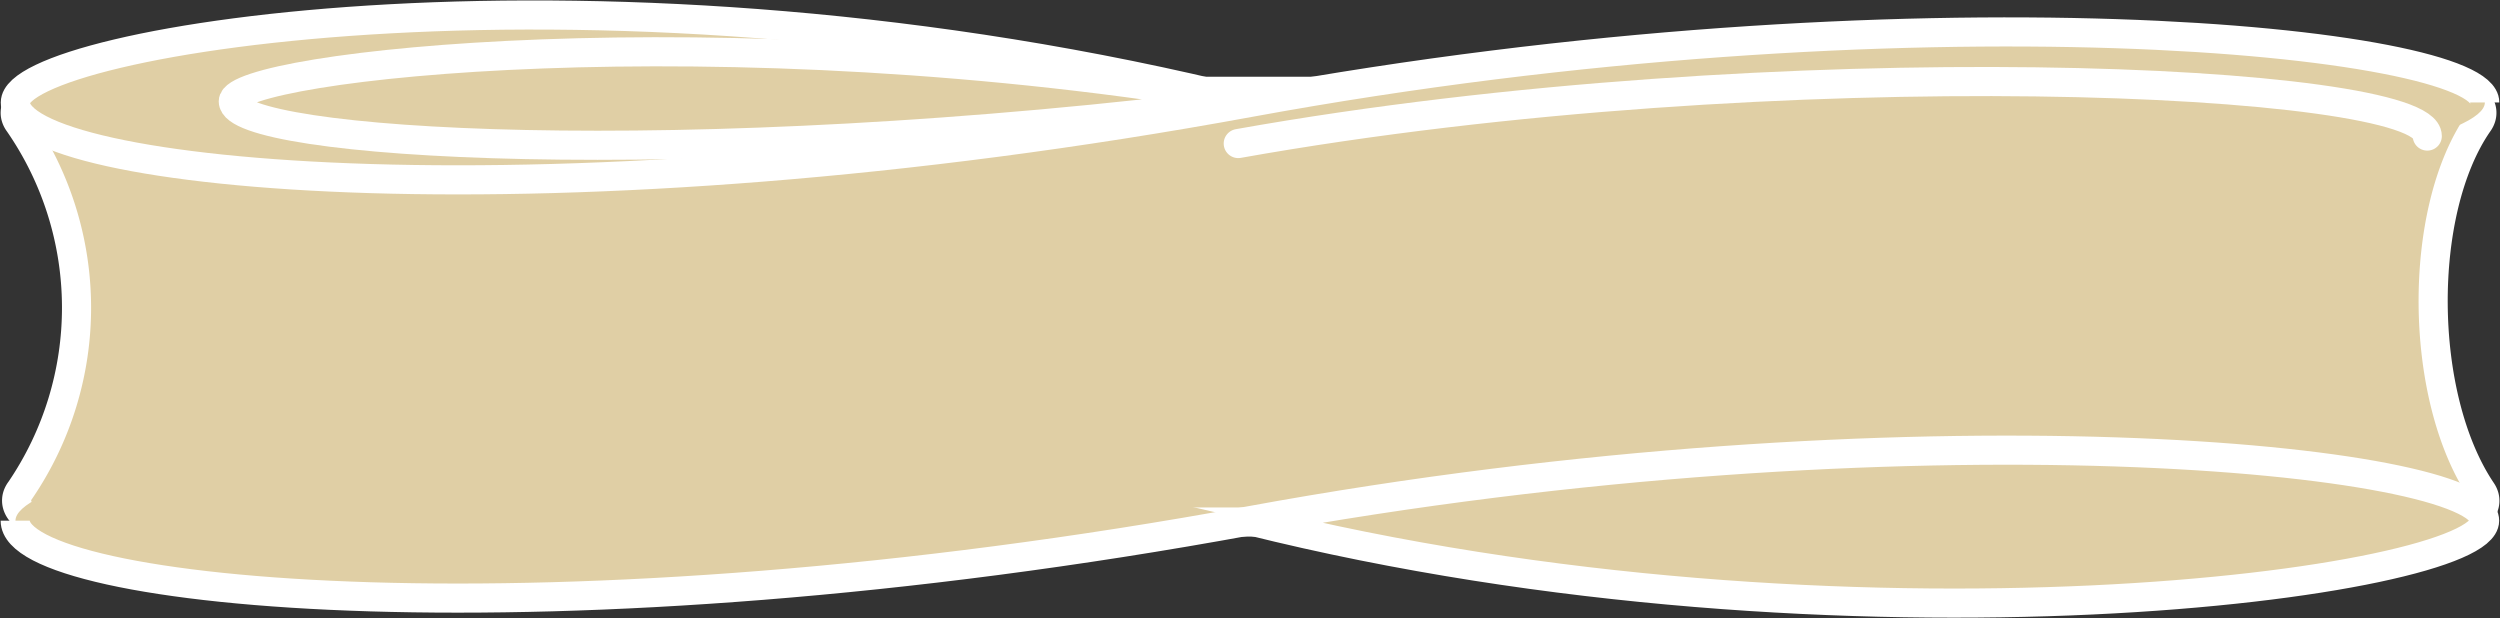
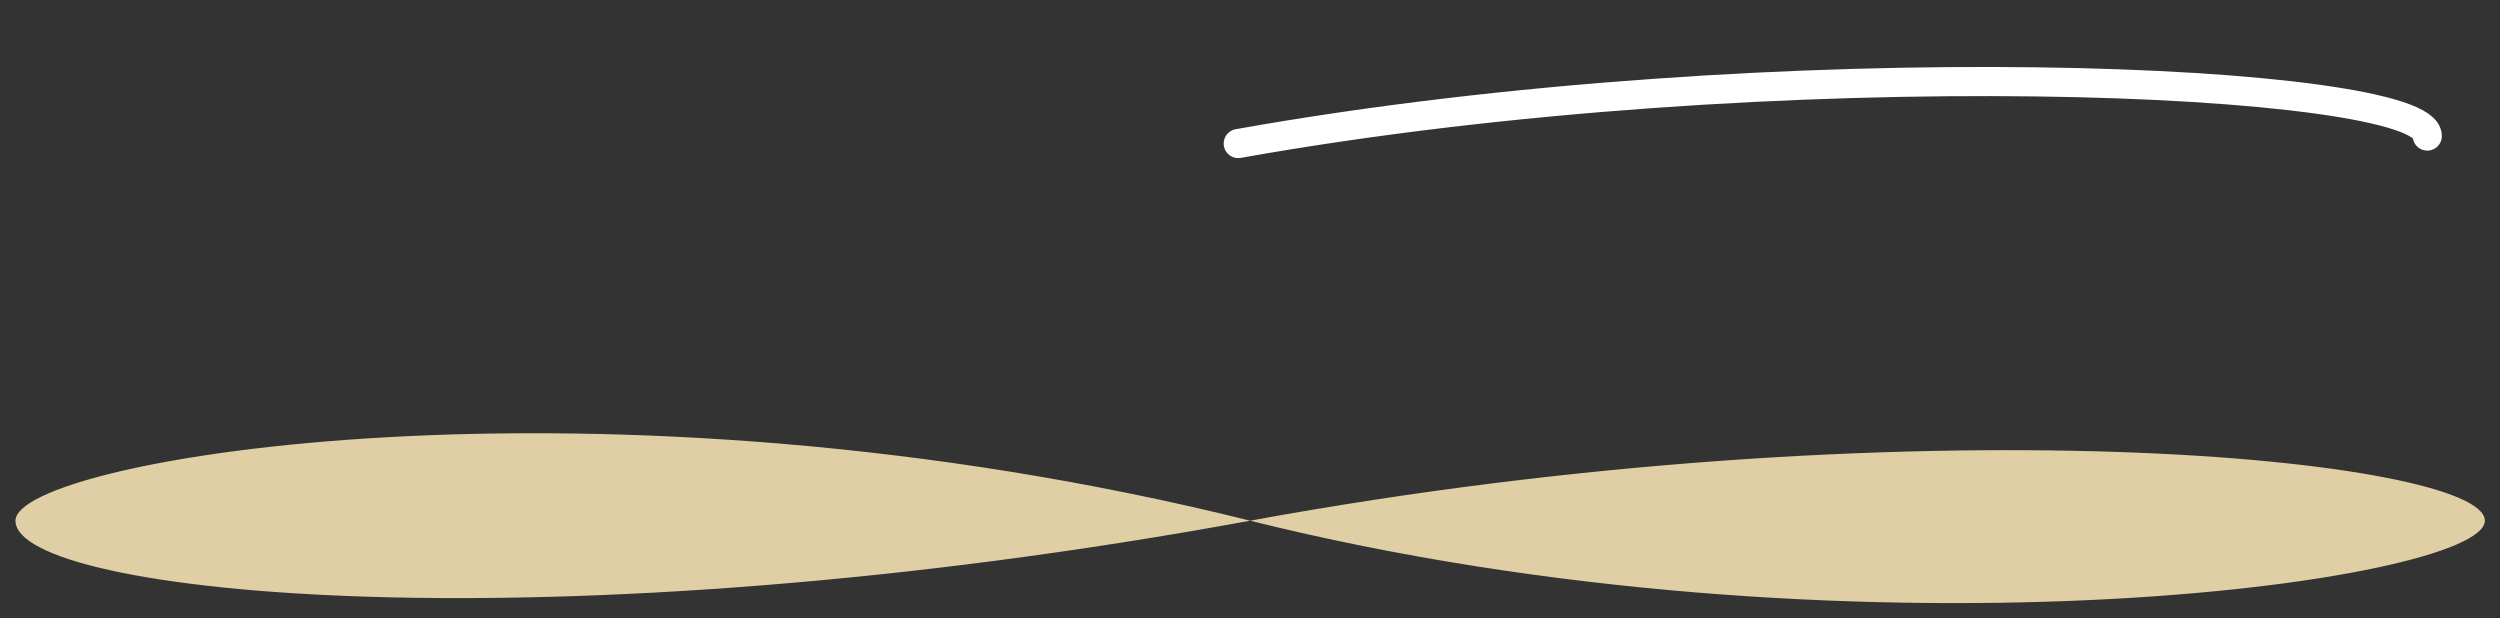
<svg xmlns="http://www.w3.org/2000/svg" width="85.851" height="21.224" viewBox="0 0 85.851 21.224">
  <rect x="0" y="0" width="85.851" height="21.224" fill="#333333" stroke="none" />
  <g id="ring-width-02-1" transform="translate(-91.478 -10680.485)">
    <g id="グループ_962" data-name="グループ 962" transform="translate(-10.112 8388.385)">
-       <path id="パス_1220" data-name="パス 1220" d="M185.938,2310.027H103.16c-.767,0-1.246-.611-.867-1.1a11.14,11.14,0,0,0-.055-12.6c-.368-.49.119-1.091.877-1.091H185.82c.749,0,1.23.585.886,1.077-2.115,3.029-2.08,9.4.106,12.648C187.144,2309.446,186.683,2310.027,185.938,2310.027Z" fill="#e0cfa5" stroke="#fff" stroke-linecap="round" stroke-linejoin="round" stroke-width="1" />
      <g id="グループ_961" data-name="グループ 961">
-         <path id="パス_1221" data-name="パス 1221" d="M186.921,2295.618c0,2.126-21.819,5.133-42.4,0-22.2-5.534-42.4-2.126-42.4,0,0,2.566,18.406,4.406,42.4,0C167.25,2291.445,186.921,2293.492,186.921,2295.618Z" fill="#e0cfa5" />
-         <path id="パス_1222" data-name="パス 1222" d="M144.517,2295.581c-18.278-3.138-34.916-1.206-34.916,0,0,1.455,15.155,2.5,34.916,0" fill="none" stroke="#fff" stroke-miterlimit="10" stroke-width="1" />
        <path id="パス_1223" data-name="パス 1223" d="M186.921,2309.981c0,2.125-21.819,5.132-42.4,0-22.2-5.535-42.4-2.126-42.4,0,0,2.566,18.406,4.405,42.4,0C167.25,2305.807,186.921,2307.855,186.921,2309.981Z" fill="#e0cfa5" />
-         <path id="パス_1224" data-name="パス 1224" d="M102.112,2309.981c0,2.566,18.406,4.405,42.4,0,22.733-4.174,42.4-2.126,42.4,0s-21.819,5.132-42.4,0" fill="none" stroke="#fff" stroke-miterlimit="10" stroke-width="1" />
-         <path id="パス_1225" data-name="パス 1225" d="M144.517,2295.618c-22.2-5.534-42.4-2.126-42.4,0,0,2.566,18.406,4.406,42.4,0,22.733-4.173,42.4-2.126,42.4,0" fill="none" stroke="#fff" stroke-miterlimit="10" stroke-width="1" />
      </g>
    </g>
    <path id="パス_1353" data-name="パス 1353" d="M185.7,2296.69c0-1.992-22.258-3.056-40.832.257" transform="translate(-10.868 8388.467)" fill="none" stroke="#fff" stroke-linecap="round" stroke-linejoin="round" stroke-width="1" />
  </g>
</svg>